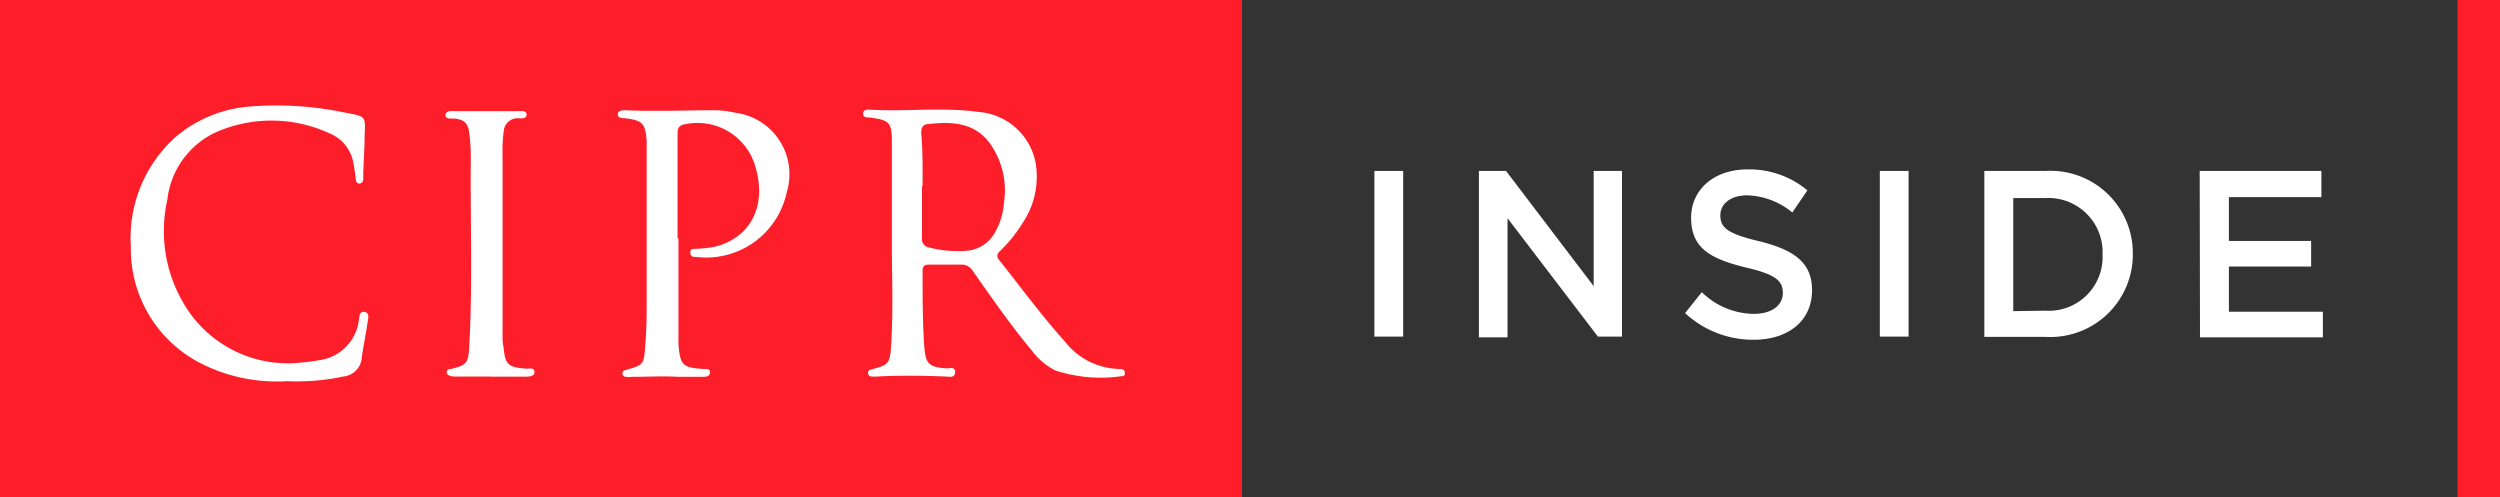
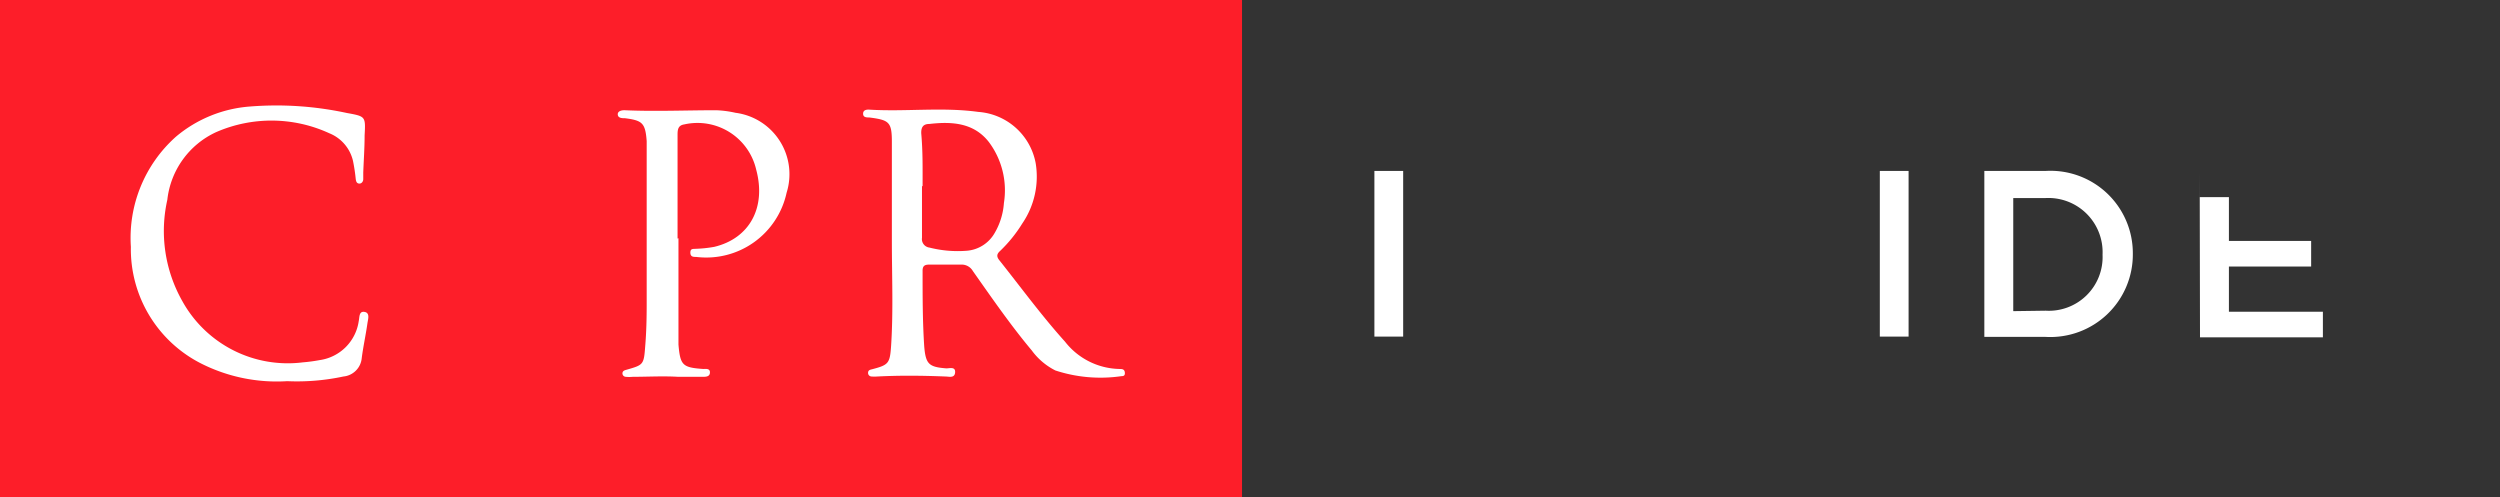
<svg xmlns="http://www.w3.org/2000/svg" id="Layer_1" data-name="Layer 1" viewBox="0 0 166 33">
  <rect x="0" y="0" width="166" height="33" fill="#333333" stroke="none" />
  <defs>
    <style>.cls-1{fill:#fd1e29;}.cls-2{fill:#fff;}</style>
  </defs>
  <rect class="cls-1" width="82.47" height="33" />
  <path class="cls-2" d="M91.26,11.35h1.91v11H91.26Z" />
-   <path class="cls-2" d="M98.2,11.35H100L105.82,19V11.35h1.88v11h-1.6l-6-7.86V22.4H98.2Z" />
-   <path class="cls-2" d="M111.89,20.79,113,19.4a5,5,0,0,0,3.45,1.44c1.18,0,1.93-.55,1.93-1.39v0c0-.79-.44-1.22-2.46-1.69-2.32-.57-3.63-1.26-3.63-3.3v0c0-1.9,1.56-3.21,3.72-3.21a6,6,0,0,1,4,1.39l-1,1.47a4.92,4.92,0,0,0-3-1.14c-1.12,0-1.78.59-1.78,1.32v0c0,.85.5,1.23,2.59,1.73,2.3.57,3.5,1.41,3.5,3.24v0c0,2.07-1.6,3.3-3.89,3.3A6.64,6.64,0,0,1,111.89,20.79Z" />
  <path class="cls-2" d="M124.82,11.35h1.91v11h-1.91Z" />
  <path class="cls-2" d="M131.76,11.35h4.07a5.47,5.47,0,0,1,5.79,5.5v0a5.48,5.48,0,0,1-5.79,5.52h-4.07Zm4.07,9.28a3.57,3.57,0,0,0,3.78-3.72v0a3.6,3.6,0,0,0-3.78-3.76h-2.15v7.51Z" />
-   <path class="cls-2" d="M146.06,11.35h8.08v1.74H148V16h5.46V17.7H148v3h6.24V22.4h-8.16Z" />
+   <path class="cls-2" d="M146.06,11.35v1.74H148V16h5.46V17.7H148v3h6.24V22.4h-8.16Z" />
  <g id="AuwBja">
    <path class="cls-2" d="M59.22,16c0-2.19,0-4.38,0-6.58,0-1.32-.18-1.45-1.5-1.62-.18,0-.41,0-.41-.25s.23-.28.41-.27c2.41.15,4.83-.18,7.23.15a4.18,4.18,0,0,1,3.82,3.41,5.51,5.51,0,0,1-.89,4,9.23,9.23,0,0,1-1.47,1.82c-.21.19-.26.35-.07.6,1.45,1.82,2.82,3.7,4.38,5.43a4.7,4.7,0,0,0,3.61,1.81c.16,0,.34,0,.36.24s-.12.23-.25.24a9.62,9.62,0,0,1-4.36-.38,4.37,4.37,0,0,1-1.57-1.33C67.11,21.6,65.87,19.8,64.6,18a.86.86,0,0,0-.8-.43c-.7,0-1.41,0-2.11,0-.33,0-.44.12-.43.45,0,1.68,0,3.36.11,5,.1,1.16.31,1.35,1.47,1.44.22,0,.61-.13.58.27S63,25,62.79,25c-1.51-.06-3-.08-4.54,0a2.31,2.31,0,0,1-.37,0c-.13,0-.25-.1-.24-.26s.13-.19.26-.22c1.11-.29,1.19-.39,1.27-1.57C59.32,20.65,59.22,18.34,59.22,16Zm2-3.66c0,1.15,0,2.3,0,3.45a.57.57,0,0,0,.5.65,7.62,7.62,0,0,0,2.47.21,2.34,2.34,0,0,0,1.85-1.17,4.56,4.56,0,0,0,.62-2,5.35,5.35,0,0,0-1-4.05c-1-1.28-2.45-1.37-3.94-1.2-.41,0-.56.2-.55.62C61.28,10.08,61.26,11.23,61.26,12.38Z" />
    <path class="cls-2" d="M19.07,25.31a11.15,11.15,0,0,1-5.69-1.16,8.51,8.51,0,0,1-4.69-7.76,9,9,0,0,1,3-7.32,8.62,8.62,0,0,1,4.94-2,22.15,22.15,0,0,1,6.39.43c1.26.23,1.26.22,1.19,1.5,0,.82-.06,1.64-.09,2.46,0,.15,0,.3,0,.44s-.1.3-.27.29-.21-.15-.23-.31a11.77,11.77,0,0,0-.18-1.19,2.61,2.61,0,0,0-1.57-1.84,9.19,9.19,0,0,0-7.51-.08,5.63,5.63,0,0,0-3.25,4.5,9.44,9.44,0,0,0,1,6.73,8,8,0,0,0,8,4.06,10.74,10.74,0,0,0,1.12-.15,3.05,3.05,0,0,0,2.59-2.59c.06-.24,0-.67.38-.61s.24.48.2.74c-.11.78-.28,1.55-.38,2.32A1.35,1.35,0,0,1,22.8,25,14.73,14.73,0,0,1,19.07,25.31Z" />
    <path class="cls-2" d="M45.05,15.82v6.24c0,.28,0,.55,0,.82.12,1.38.27,1.52,1.64,1.62.18,0,.46-.05.45.24s-.3.28-.5.28q-.81,0-1.62,0c-1-.06-2,0-3,0a2.52,2.52,0,0,1-.48,0,.23.23,0,0,1-.21-.22c0-.15.1-.2.24-.24,1.15-.33,1.18-.33,1.27-1.55.08-.94.1-1.89.1-2.84,0-3.44,0-6.87,0-10.31,0-.16,0-.33,0-.49C42.85,8.16,42.65,8,41.5,7.85c-.18,0-.46,0-.48-.24s.27-.3.48-.29c2,.09,4,0,6.06,0a6.91,6.91,0,0,1,1.28.17,4.11,4.11,0,0,1,3.39,5.31,5.46,5.46,0,0,1-6,4.26c-.19,0-.39,0-.39-.29s.2-.23.36-.25a8.27,8.27,0,0,0,1.23-.13c2.34-.56,3.46-2.61,2.78-5.13a4,4,0,0,0-4.77-3c-.4.06-.45.32-.45.67q0,3.45,0,6.91Z" />
-     <path class="cls-2" d="M32.6,25H30.27a1,1,0,0,1-.47-.08.22.22,0,0,1,0-.41l.1,0c1.1-.27,1.2-.37,1.26-1.56.23-4.14.06-8.29.1-12.44a12.06,12.06,0,0,0-.09-1.58c-.07-.74-.32-1-1.05-1.06l-.27,0c-.12,0-.26-.06-.27-.22s.13-.25.28-.27a3.1,3.1,0,0,1,.43,0c1.33,0,2.66,0,4,0a3.11,3.11,0,0,1,.43,0,.24.24,0,0,1,.25.23c0,.16-.12.22-.25.24s-.25,0-.37,0a.92.92,0,0,0-.9.85,9.42,9.42,0,0,0-.08,1.59q0,6,0,12c0,.23,0,.47.06.71.11,1.22.29,1.39,1.53,1.48.2,0,.53-.09.53.22s-.35.3-.59.31H32.6Z" />
  </g>
-   <rect class="cls-1" x="163.17" width="2.83" height="33" />
</svg>